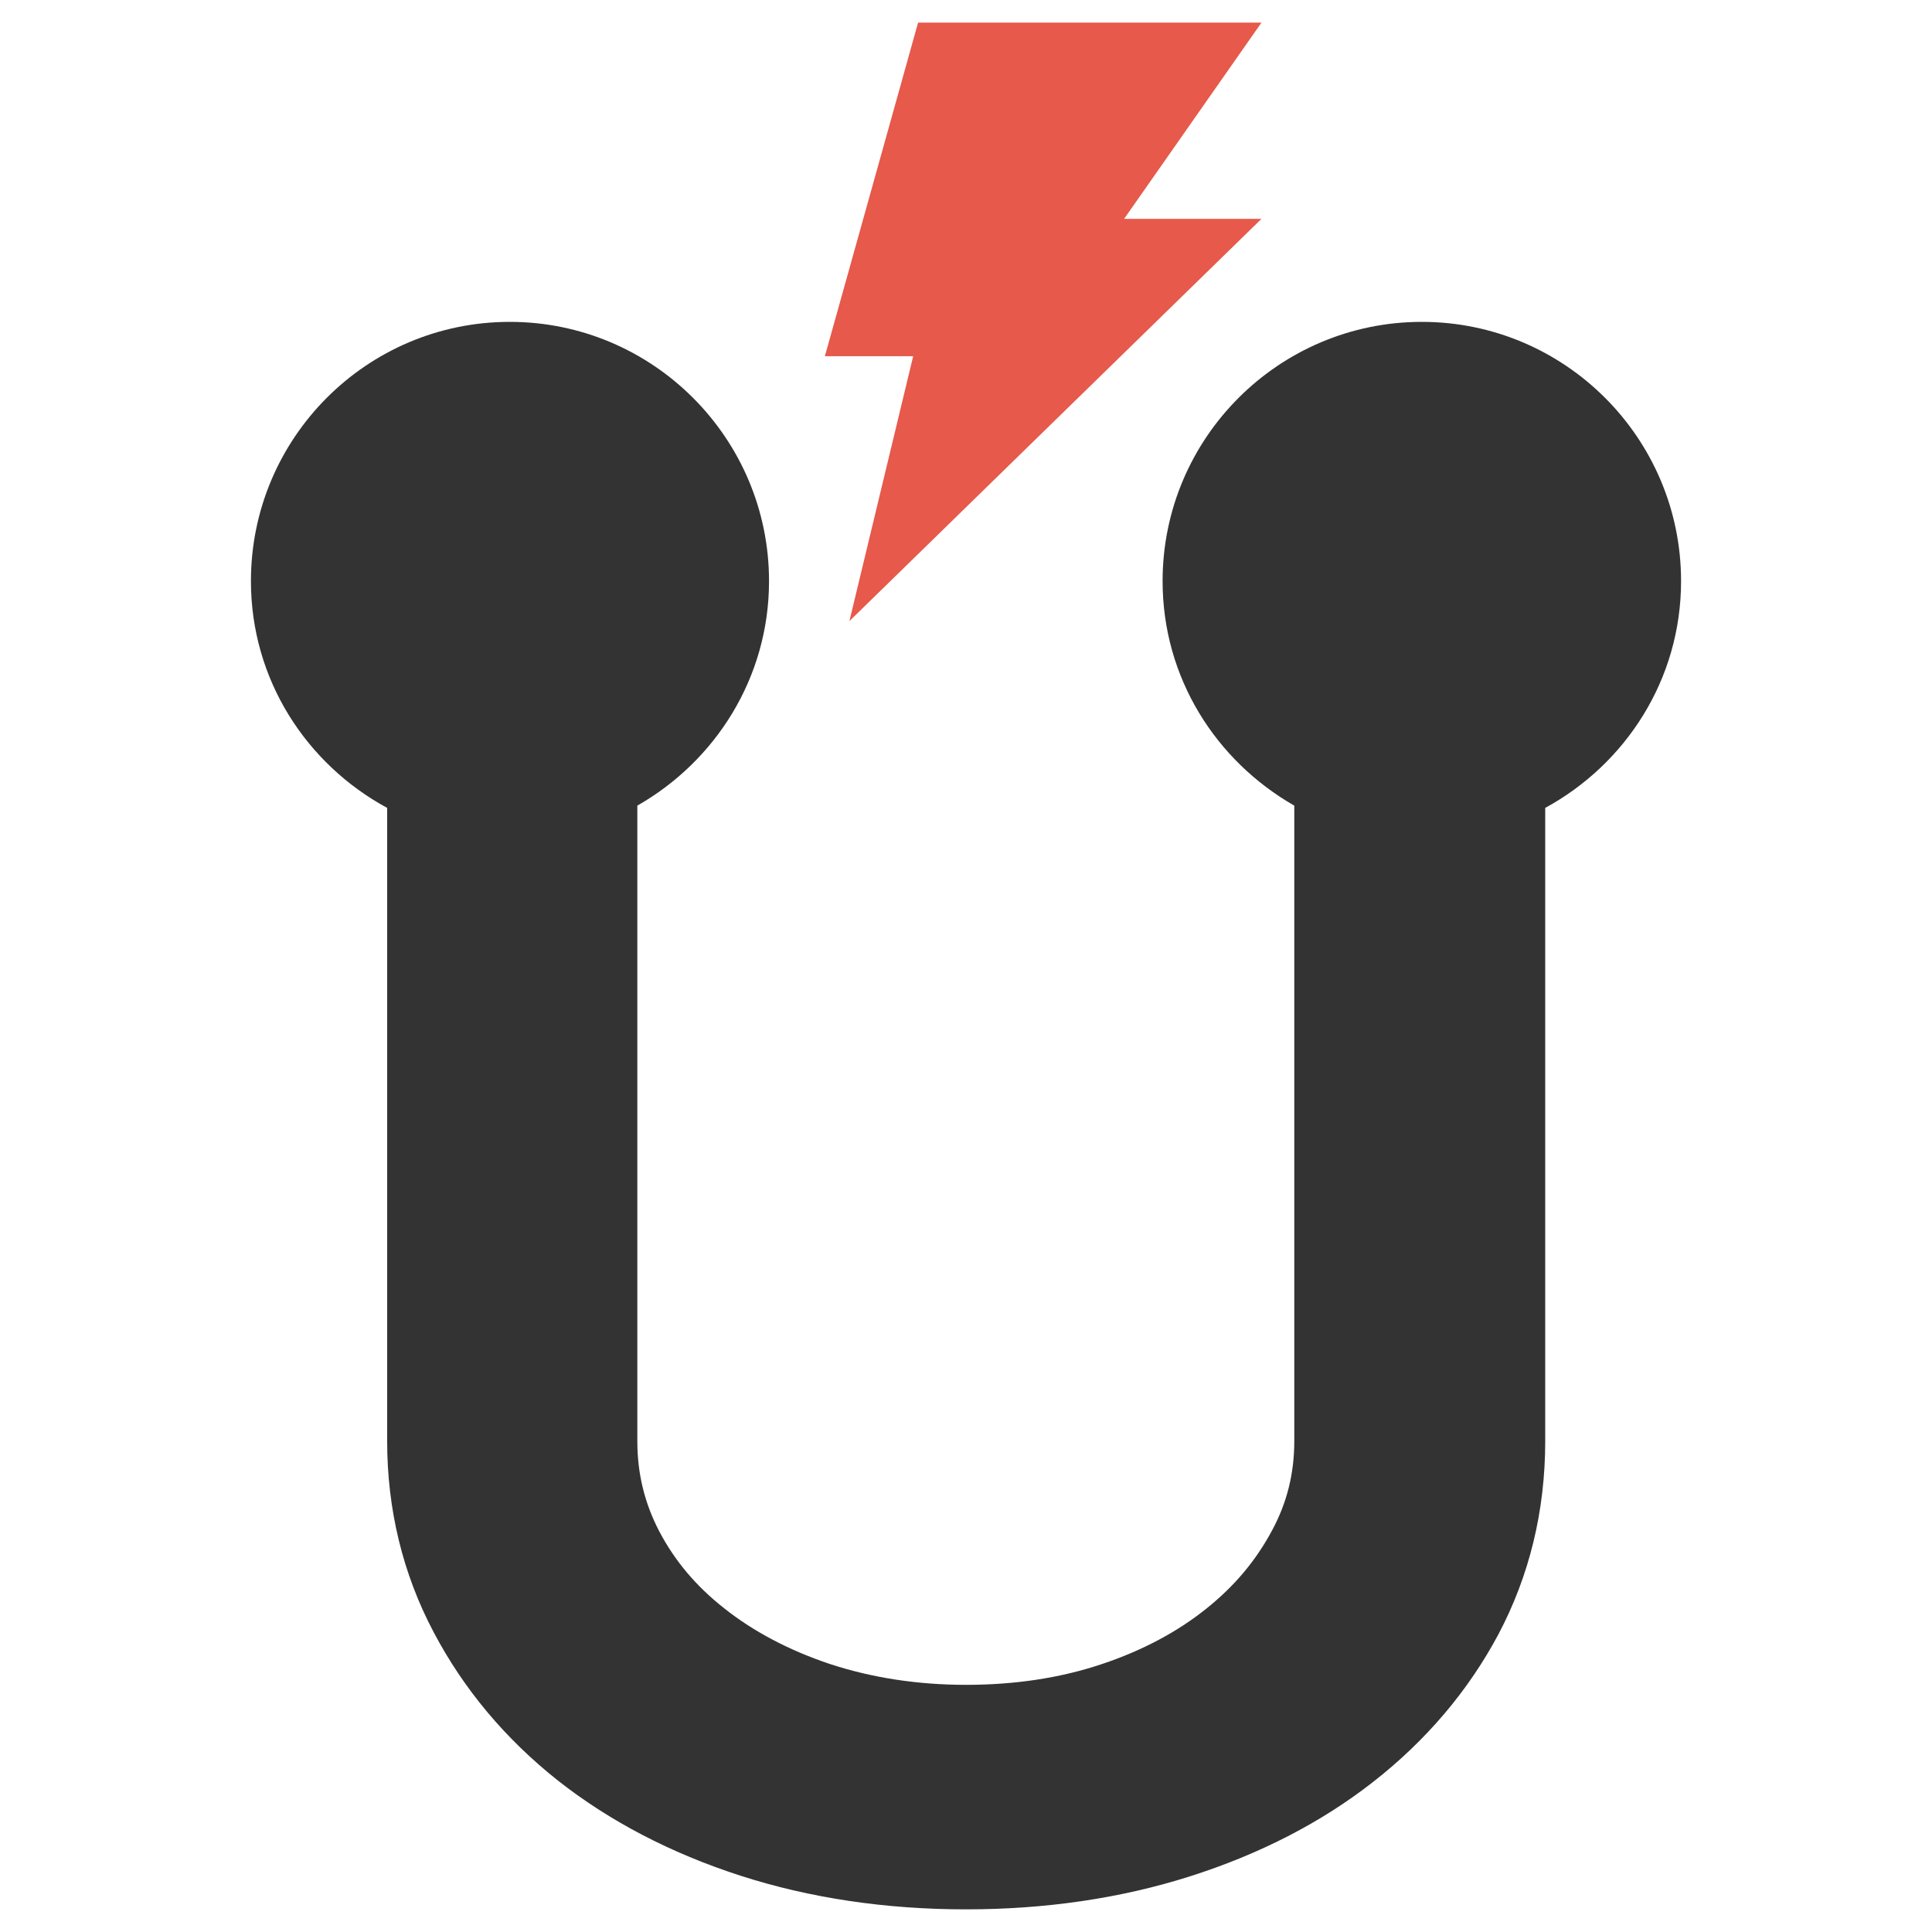
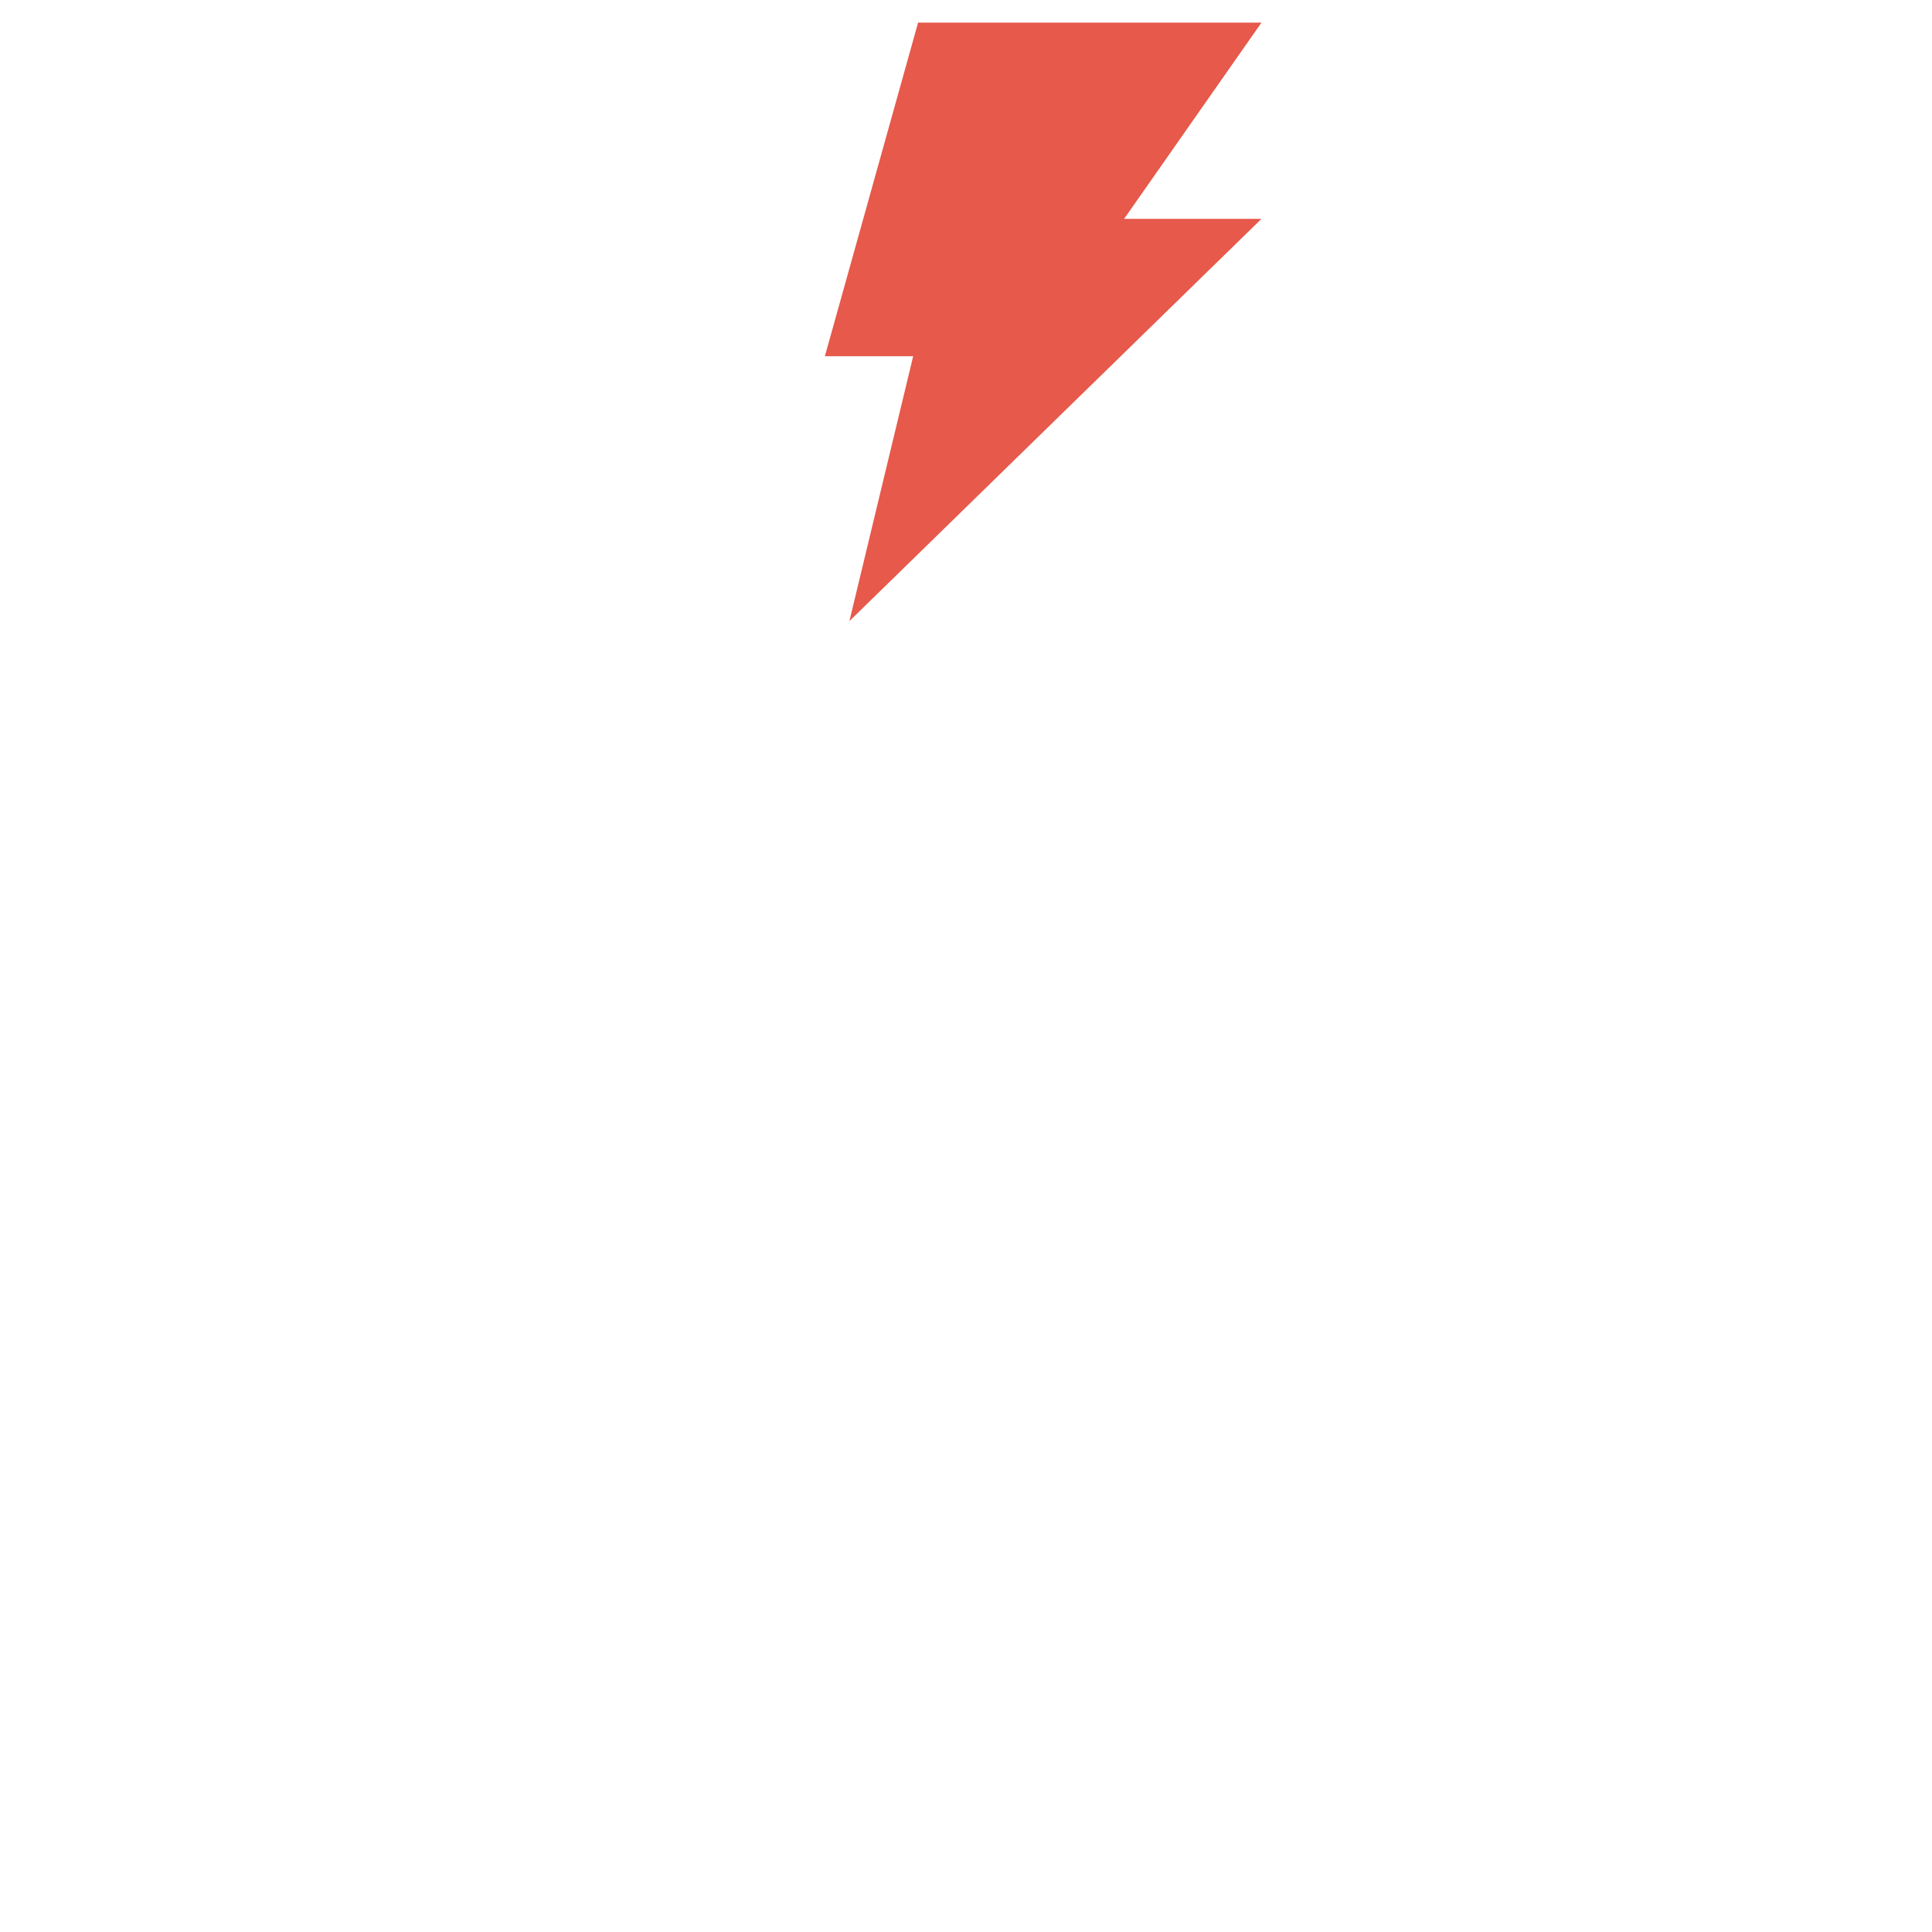
<svg xmlns="http://www.w3.org/2000/svg" version="1.1" id="Layer_1" x="0px" y="0px" viewBox="0 0 512 512" style="enable-background:new 0 0 512 512;" xml:space="preserve">
  <style type="text/css">
	.st0{fill:#E6594B;}
	.st1{fill:#333333;}
</style>
  <g>
    <polygon class="st0" points="334.3,6 243.3,6 218.6,94.4 242,94.4 225.1,164.6 334.3,58 297.9,58  " />
-     <path class="st1" d="M445.5,154c0-37.9-30.8-68.7-68.7-68.7s-68.7,30.8-68.7,68.7c0,25.6,14.1,47.6,34.9,59.5v168.4   c0,8.5-1.9,16.3-5.9,23.7c-4.3,8-9.9,14.7-17.4,20.7c-7.6,6.1-16.9,11.1-27.7,14.7c-11,3.7-23.1,5.5-36,5.5c-12.9,0-25-1.9-36-5.5   c-10.8-3.6-20.3-8.6-28.1-14.8c-7.5-5.9-13.1-12.6-17.2-20.4c-3.9-7.5-5.8-15.3-5.8-23.9V213.5c20.7-11.8,34.9-33.9,34.9-59.5   c0-37.9-30.8-68.7-68.7-68.7S66.5,116.1,66.5,154c0,26.1,14.7,48.5,36.1,60.1v167.8c0,18,4.1,35.1,12.3,50.6   c8,15.2,19.1,28.4,33,39.4c13.6,10.7,29.8,19.2,48.4,25.2c18.3,5.9,38.4,8.9,59.7,8.9c21,0,40.9-2.9,59.2-8.7   c18.6-5.9,34.9-14.3,48.6-25c14.1-11,25.3-24.2,33.3-39.2c8.2-15.5,12.4-32.7,12.4-51.2V214.1C430.8,202.5,445.5,180.1,445.5,154z" />
  </g>
</svg>